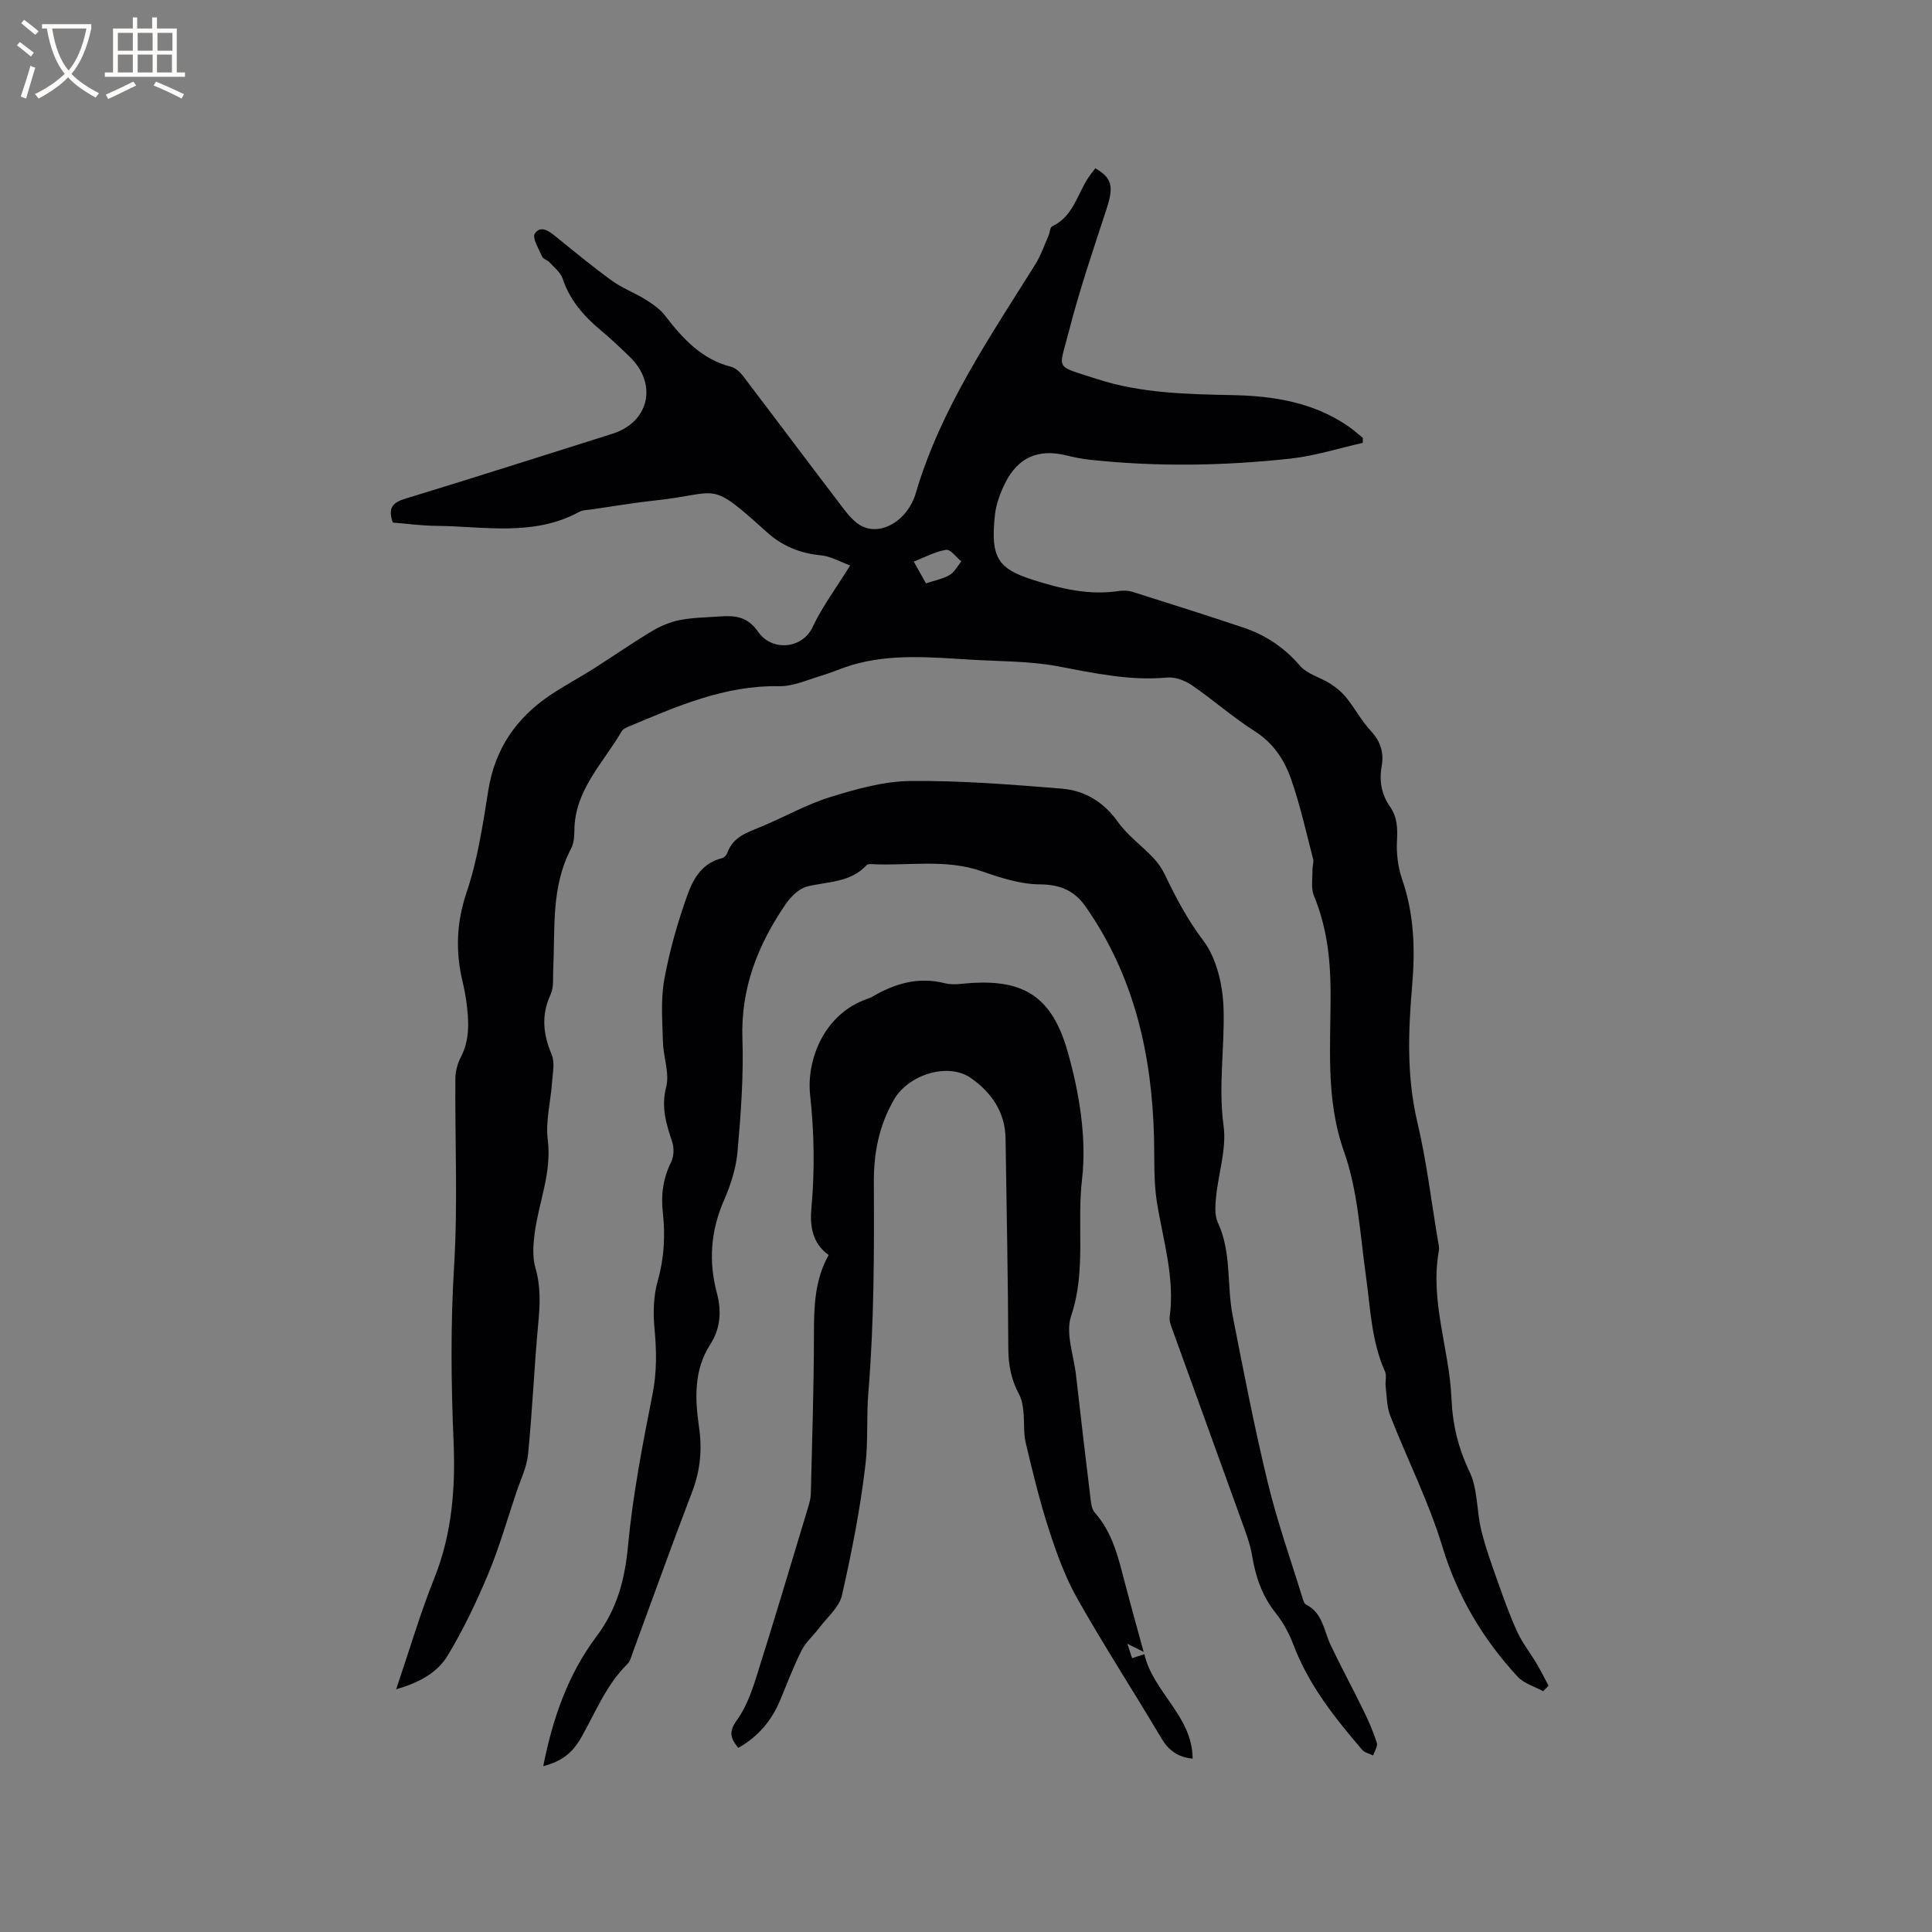
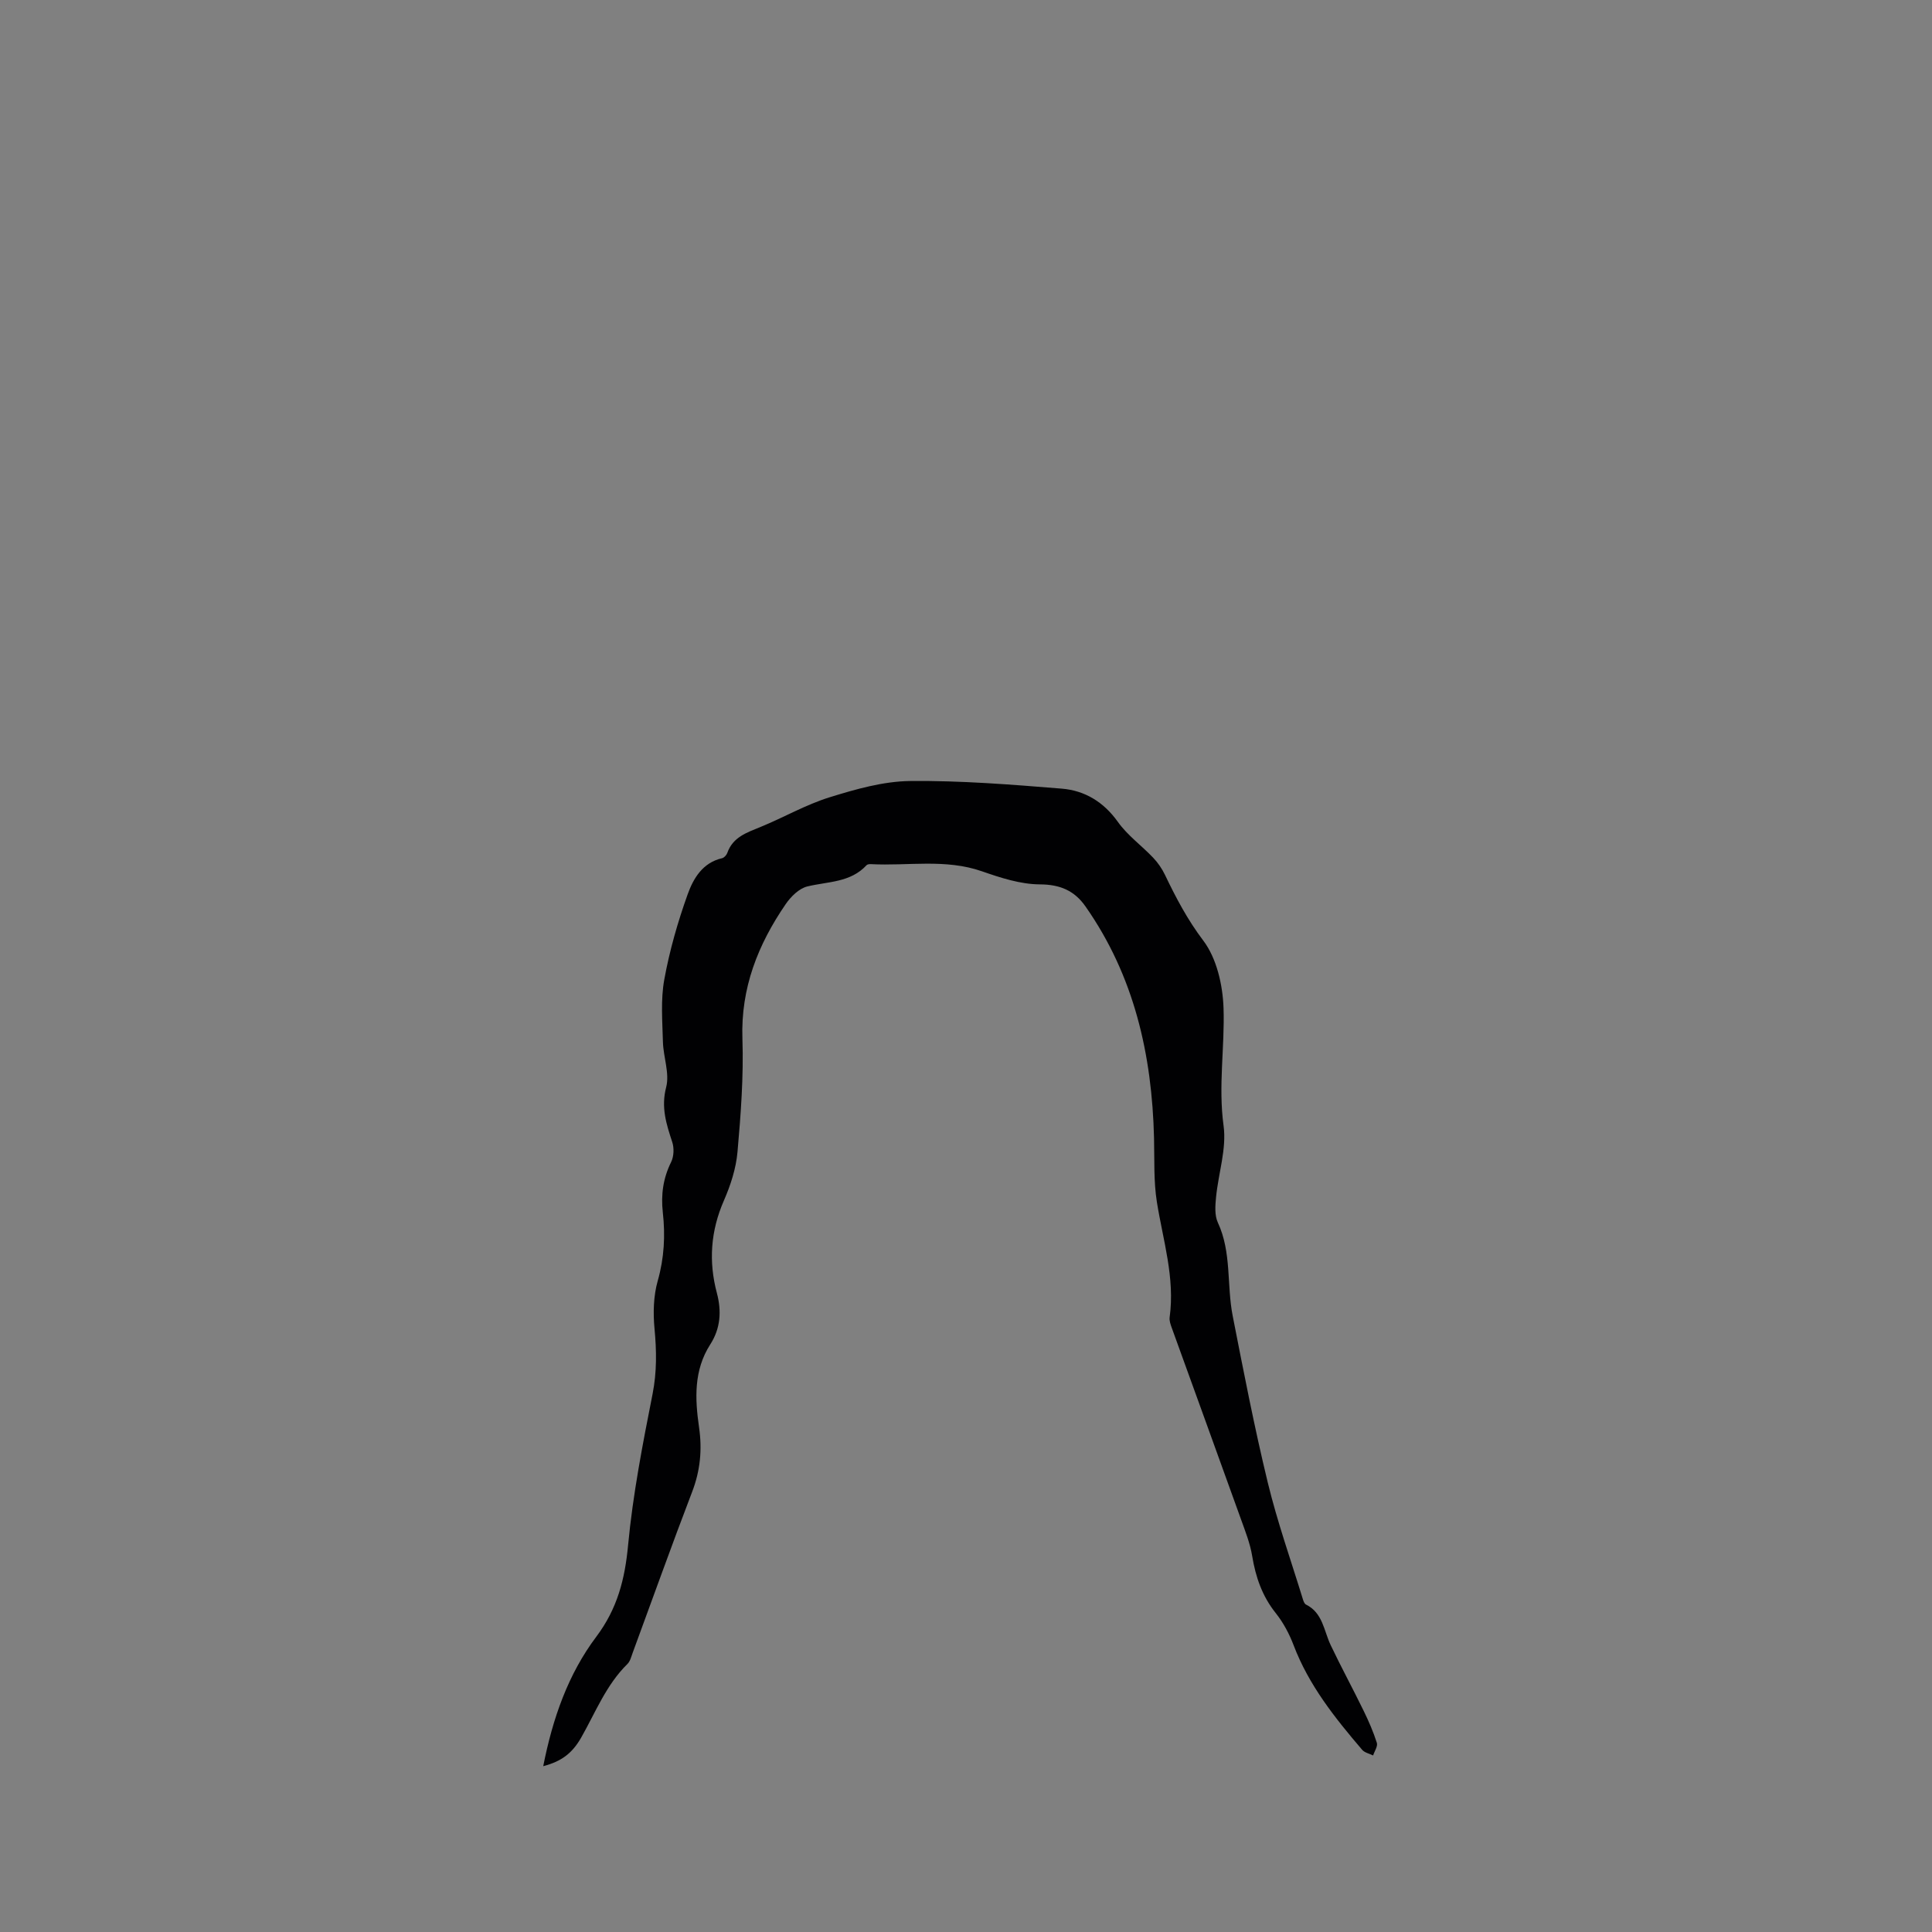
<svg xmlns="http://www.w3.org/2000/svg" enable-background="new 0 0 400 400" viewBox="0 0 400 400">
  <rect x="0" y="0" width="400" height="400" fill="#808080" stroke="none" />
  <g fill="#010103">
-     <path d="m82.02 349.75c2.75-8.1 4.98-15.73 7.93-23.09 3.65-9.11 4.36-18.72 3.96-28.12-.52-12.19-.64-24.26.11-36.46.78-12.88.16-25.85.26-38.78.01-1.5.45-3.12 1.14-4.45 1.92-3.72 1.65-7.59 1.13-11.5-.18-1.36-.45-2.72-.77-4.06-1.5-6.29-1.29-12.29.85-18.62 2.28-6.77 3.34-14 4.48-21.1 1.37-8.52 5.76-14.9 12.76-19.62 2.9-1.95 6-3.59 8.95-5.46 4.08-2.58 8.05-5.36 12.2-7.84 1.77-1.06 3.79-1.9 5.81-2.29 2.69-.52 5.48-.53 8.22-.73 3.12-.23 5.72.01 7.89 3.15 2.92 4.22 9.2 3.51 11.27-.89 2.01-4.27 4.9-8.13 7.81-12.82-2.19-.8-4.06-1.91-6-2.09-4.31-.39-8.08-1.94-11.2-4.76-12.28-11.04-9.45-8.06-23.22-6.6-4.32.46-8.6 1.2-12.9 1.82-.94.14-2 .12-2.8.55-9.48 5.15-19.67 2.97-29.64 2.88-3.04-.03-6.07-.45-8.94-.68-.99-2.87-.18-4.09 2.46-4.9 14.38-4.39 28.7-8.96 43.03-13.49 7.63-2.41 9.39-10.34 3.54-15.96-1.91-1.84-3.83-3.67-5.87-5.37-3.55-2.96-6.5-6.27-8-10.8-.43-1.29-1.75-2.31-2.73-3.38-.42-.46-1.27-.64-1.49-1.14-.69-1.59-2.13-3.91-1.54-4.78 1.27-1.87 3.06-.44 4.52.75 3.79 3.07 7.56 6.18 11.5 9.03 2.1 1.52 4.62 2.44 6.83 3.82 1.47.92 3.02 1.96 4.06 3.3 3.67 4.76 7.56 9.09 13.71 10.66.93.24 1.85 1.08 2.46 1.87 6.92 9.09 13.76 18.24 20.69 27.32 1.12 1.47 2.43 3.07 4.02 3.85 4.08 1.98 9.46-1.32 11.09-6.86 5.12-17.42 15.25-32.19 24.72-47.33 1.15-1.83 1.86-3.94 2.75-5.93.3-.67.32-1.78.79-2 4.3-2.02 5.14-6.53 7.42-9.99.46-.7 1-1.35 1.49-2.02 3.51 2.02 3.83 3.81 2.34 8.38-2.75 8.44-5.64 16.87-7.83 25.46-2.07 8.15-3.11 6.87 5.81 9.78 9.16 2.99 18.74 3.15 28.3 3.35 8.34.18 16.47 1.49 23.6 6.34 1.11.76 2.12 1.66 3.17 2.5 0 .35-.01.69-.01 1.04-4.99 1.12-9.93 2.71-14.98 3.26-13.83 1.51-27.71 1.73-41.57.23-1.68-.18-3.34-.53-4.99-.93-5.64-1.35-9.86.45-12.49 5.74-1.02 2.05-1.88 4.34-2.13 6.6-.99 9.02.76 11.19 7.87 13.46 5.79 1.85 11.62 3.25 17.78 2.31.91-.14 1.94-.1 2.81.17 7.67 2.42 15.34 4.84 22.97 7.4 4.58 1.54 8.45 4.1 11.69 7.87 1.52 1.77 4.26 2.44 6.34 3.77 1.23.79 2.42 1.78 3.33 2.92 1.78 2.23 3.14 4.81 5.07 6.88 2.01 2.16 2.71 4.51 2.21 7.26-.55 3.08-.03 5.87 1.76 8.44 1.47 2.1 1.55 4.39 1.41 6.92-.14 2.64.18 5.48 1.04 7.97 2.52 7.29 2.75 14.6 2.09 22.24-.81 9.36-1.13 18.77 1.09 28.15 1.9 8.02 2.87 16.27 4.24 24.41.12.73.34 1.51.21 2.21-1.88 10.43 2.17 20.34 2.61 30.52.23 5.49 1.39 10.29 3.75 15.24 1.72 3.59 1.44 8.09 2.42 12.09.9 3.67 2.21 7.24 3.47 10.81 1.23 3.48 2.48 6.96 4.02 10.31 1.04 2.25 2.63 4.24 3.91 6.39.9 1.52 1.69 3.11 2.52 4.66-.36.39-.73.77-1.09 1.16-1.79-.98-3.99-1.59-5.3-3.01-7.19-7.79-12.44-16.59-15.58-26.92-2.81-9.27-7.25-18.03-10.79-27.09-.73-1.86-.71-4.03-.95-6.06-.13-1.04.25-2.24-.15-3.13-2.83-6.33-3.01-13.15-3.95-19.85-1.21-8.6-1.65-17.55-4.51-25.61-3.95-11.14-2.72-22.26-2.8-33.47-.04-6.72-.84-13.27-3.45-19.57-.65-1.58-.26-3.6-.3-5.43-.01-.72.31-1.49.14-2.14-1.44-5.53-2.67-11.14-4.55-16.52-1.38-3.96-3.64-7.47-7.48-9.92-4.55-2.89-8.63-6.52-13.09-9.57-1.43-.98-3.48-1.74-5.15-1.58-7.72.71-15.09-.92-22.59-2.33-5.86-1.1-11.96-1.01-17.96-1.37-8.28-.49-16.59-1.3-24.74 1.13-2.09.63-4.09 1.54-6.18 2.16-2.91.86-5.89 2.25-8.81 2.2-11.32-.21-21.27 4.21-31.33 8.43-.47.2-1.04.48-1.27.89-3.82 6.6-9.76 12.18-9.8 20.59-.01 1.25-.12 2.66-.69 3.73-4.16 7.88-3.28 16.46-3.69 24.87-.09 1.79.16 3.78-.54 5.31-1.98 4.28-1.57 8.22.22 12.45.7 1.65.2 3.87.07 5.81-.28 3.97-1.37 8.01-.88 11.87.86 6.82-1.89 12.91-2.72 19.36-.3 2.34-.48 4.9.16 7.1 1.1 3.79.97 7.45.61 11.29-.85 9.07-1.23 18.19-2.12 27.25-.27 2.74-1.57 5.39-2.47 8.06-1.88 5.61-3.51 11.32-5.78 16.77-2.39 5.72-5.09 11.38-8.27 16.69-2.18 3.78-6.06 5.84-10.8 7.21zm109.69-228.98c1.78-.59 3.49-.9 4.9-1.72 1.01-.59 1.63-1.86 2.42-2.82-1.05-.85-2.23-2.53-3.13-2.39-2.22.33-4.32 1.5-6.72 2.43 1.06 1.88 1.76 3.13 2.53 4.5z" />
    <path d="m112.47 365.67c1.96-9.93 5.16-19.06 10.99-26.81 4.36-5.81 5.92-11.89 6.58-18.96.99-10.5 3.02-20.93 5.07-31.3.9-4.58.83-8.96.4-13.52-.31-3.27-.22-6.79.67-9.91 1.34-4.72 1.58-9.4 1.05-14.14-.41-3.71.06-7.08 1.72-10.44.57-1.16.64-2.9.23-4.14-1.22-3.72-2.35-7.16-1.26-11.35.75-2.89-.59-6.26-.67-9.42-.11-4.29-.48-8.69.28-12.86 1.09-6 2.79-11.94 4.85-17.68 1.17-3.26 3.09-6.54 7.12-7.46.42-.1.91-.63 1.07-1.07 1.16-3.33 4.08-4.24 6.94-5.42 4.79-1.96 9.34-4.6 14.25-6.12 5.42-1.68 11.11-3.31 16.7-3.37 10.45-.11 20.93.73 31.37 1.58 4.76.39 8.67 2.75 11.62 6.89 1.98 2.79 4.91 4.89 7.3 7.41.99 1.04 1.84 2.28 2.46 3.58 2.27 4.74 4.65 9.26 7.91 13.57 2.78 3.67 4.04 9.21 4.2 13.98.27 8.09-1.12 16.15.01 24.38.65 4.76-1.08 9.83-1.56 14.78-.17 1.73-.32 3.75.37 5.24 2.88 6.19 1.82 12.92 3.07 19.3 2.26 11.53 4.49 23.08 7.26 34.5 1.98 8.18 4.81 16.16 7.29 24.23.12.39.31.9.62 1.06 3.5 1.73 3.7 5.42 5.12 8.4 2.17 4.56 4.59 9.01 6.8 13.55 1.06 2.16 2.03 4.39 2.76 6.68.23.72-.49 1.74-.77 2.62-.76-.38-1.75-.57-2.26-1.16-5.65-6.61-11.05-13.37-14.2-21.66-.89-2.35-2.13-4.68-3.69-6.64-2.81-3.52-4.17-7.46-4.89-11.83-.42-2.58-1.41-5.08-2.3-7.56-4.76-13.24-9.57-26.46-14.35-39.69-.25-.69-.53-1.47-.44-2.16 1.13-8.2-1.37-15.95-2.64-23.88-.69-4.34-.48-8.82-.59-13.24-.42-17.27-4.1-33.56-14.19-47.96-2.29-3.27-5.24-4.55-9.46-4.57-4-.02-8.11-1.36-11.96-2.7-7.58-2.65-15.34-1.08-23.01-1.49-.3-.02-.73.03-.9.22-3.34 3.62-7.99 3.36-12.26 4.4-1.71.41-3.42 2.11-4.48 3.66-5.74 8.37-9.32 17.37-8.96 27.87.26 7.8-.33 15.65-1.02 23.44-.3 3.42-1.43 6.89-2.81 10.05-2.75 6.29-3.2 12.62-1.46 19.15 1 3.77.76 7.34-1.37 10.65-3.44 5.37-3.17 11.25-2.32 17.15.67 4.62.26 8.97-1.43 13.37-4.24 11.06-8.22 22.23-12.32 33.35-.29.79-.51 1.73-1.07 2.28-4.4 4.32-6.6 9.99-9.56 15.21-1.94 3.41-4.2 4.98-7.88 5.96z" />
-     <path d="m171.57 259.84c-3.43-2.44-3.91-6.08-3.58-9.65.71-7.84.6-15.58-.26-23.45-.8-7.32 2.88-16.9 11.96-19.98.3-.1.6-.22.87-.38 4.68-2.74 9.54-4.21 15.07-2.81 1.78.45 3.79.04 5.69-.07 10.59-.59 16.5 2.75 19.76 14.34 2.38 8.45 3.94 17.78 2.94 26.37-1.1 9.38.9 18.93-2.26 28.26-1.2 3.54.55 8.1 1.01 12.19.98 8.62 1.99 17.24 3.04 25.86.11.91.28 2.01.84 2.64 3.77 4.22 4.92 9.5 6.29 14.72 1.2 4.59 2.49 9.17 3.84 14.13-1.23-.62-2.1-1.05-3.37-1.69.4 1.21.68 2.06.98 2.98.86-.27 1.52-.49 2.54-.81 1.84 7.92 9.95 12.79 9.99 21.62-3.07-.31-4.98-1.71-6.46-4.21-5.73-9.65-11.84-19.08-17.37-28.85-2.52-4.45-4.31-9.38-5.89-14.26-1.93-5.93-3.4-12.02-4.84-18.09-.49-2.07-.24-4.3-.47-6.44-.13-1.22-.33-2.52-.9-3.58-1.6-2.96-2.21-6.01-2.23-9.41-.06-14.52-.35-29.04-.57-43.56-.08-5.45-2.92-9.51-7.12-12.48-4.8-3.39-13.02-.71-15.97 4.42-3.11 5.41-4.21 10.97-4.18 17.22.08 14.51.05 29.06-1.14 43.5-.41 4.98-.02 9.94-.59 14.8-1.06 9.11-2.84 18.16-4.87 27.11-.57 2.49-3.06 4.56-4.73 6.78-1.18 1.57-2.76 2.91-3.62 4.62-1.66 3.3-2.97 6.78-4.39 10.2-1.76 4.25-4.51 7.62-8.72 10-1.51-1.83-2.11-3.24-.36-5.64 1.88-2.59 3.07-5.8 4.05-8.9 3.7-11.71 7.2-23.47 10.75-35.23.27-.9.54-1.85.57-2.78.27-11.02.63-22.04.65-33.06.01-5.69.12-11.25 3.05-16.43z" />
  </g>
-   <path d="m6.4 11.7c-1-.8-1.9-1.6-2.9-2.3l.6-.7c.9.7 1.9 1.4 2.9 2.2zm-2.1 8.3c.7-2.1 1.4-4.2 2-6.4.2.1.6.3 1 .4-.7 2.3-1.3 4.4-1.9 6.4zm3-12.8c-1.1-.9-2.1-1.7-2.9-2.4l.6-.7c1 .8 2 1.5 3 2.4zm1.4-1.3v-.9h10.2v.9c-.9 4.2-2.3 7.3-4.1 9.4 1.3 1.4 3.2 2.7 5.7 4-.2.2-.4.5-.7.9-2.5-1.4-4.4-2.7-5.7-4.2-1.4 1.5-3.5 3-6.1 4.4 0 0 0 0-.1-.1-.3-.4-.5-.7-.7-.8 2.7-1.3 4.7-2.8 6.2-4.2-1.8-2.2-3-5.3-3.7-9.4zm9.2 0h-7.1c.6 3.8 1.7 6.7 3.4 8.7 1.7-2 2.9-4.8 3.7-8.7z" fill="#fcfbfa" />
-   <path d="m31.6 3.6h.9v2.3h4.1v9.1h1.7v.9h-16.6v-.9h1.7v-9.1h4.1v-2.3h.9v2.3h3.1v-2.3zm-4 13.3.6.8c-1.9.9-3.8 1.9-5.8 2.8-.2-.3-.3-.6-.5-.9 2-.9 3.9-1.8 5.7-2.7zm-3.2-10.1v3.7h3.1v-3.7zm0 4.5v3.7h3.1v-3.7zm4.1-4.5v3.7h3.1v-3.7zm0 4.5v3.7h3.1v-3.7zm9.1 9.1c-2.1-1.1-4.1-2-5.8-2.7l.5-.8c2.2.9 4.1 1.8 5.8 2.6zm-1.9-13.6h-3.1v3.7h3.1zm-3.2 4.5v3.7h3.1v-3.7z" fill="#fcfbfa" />
</svg>